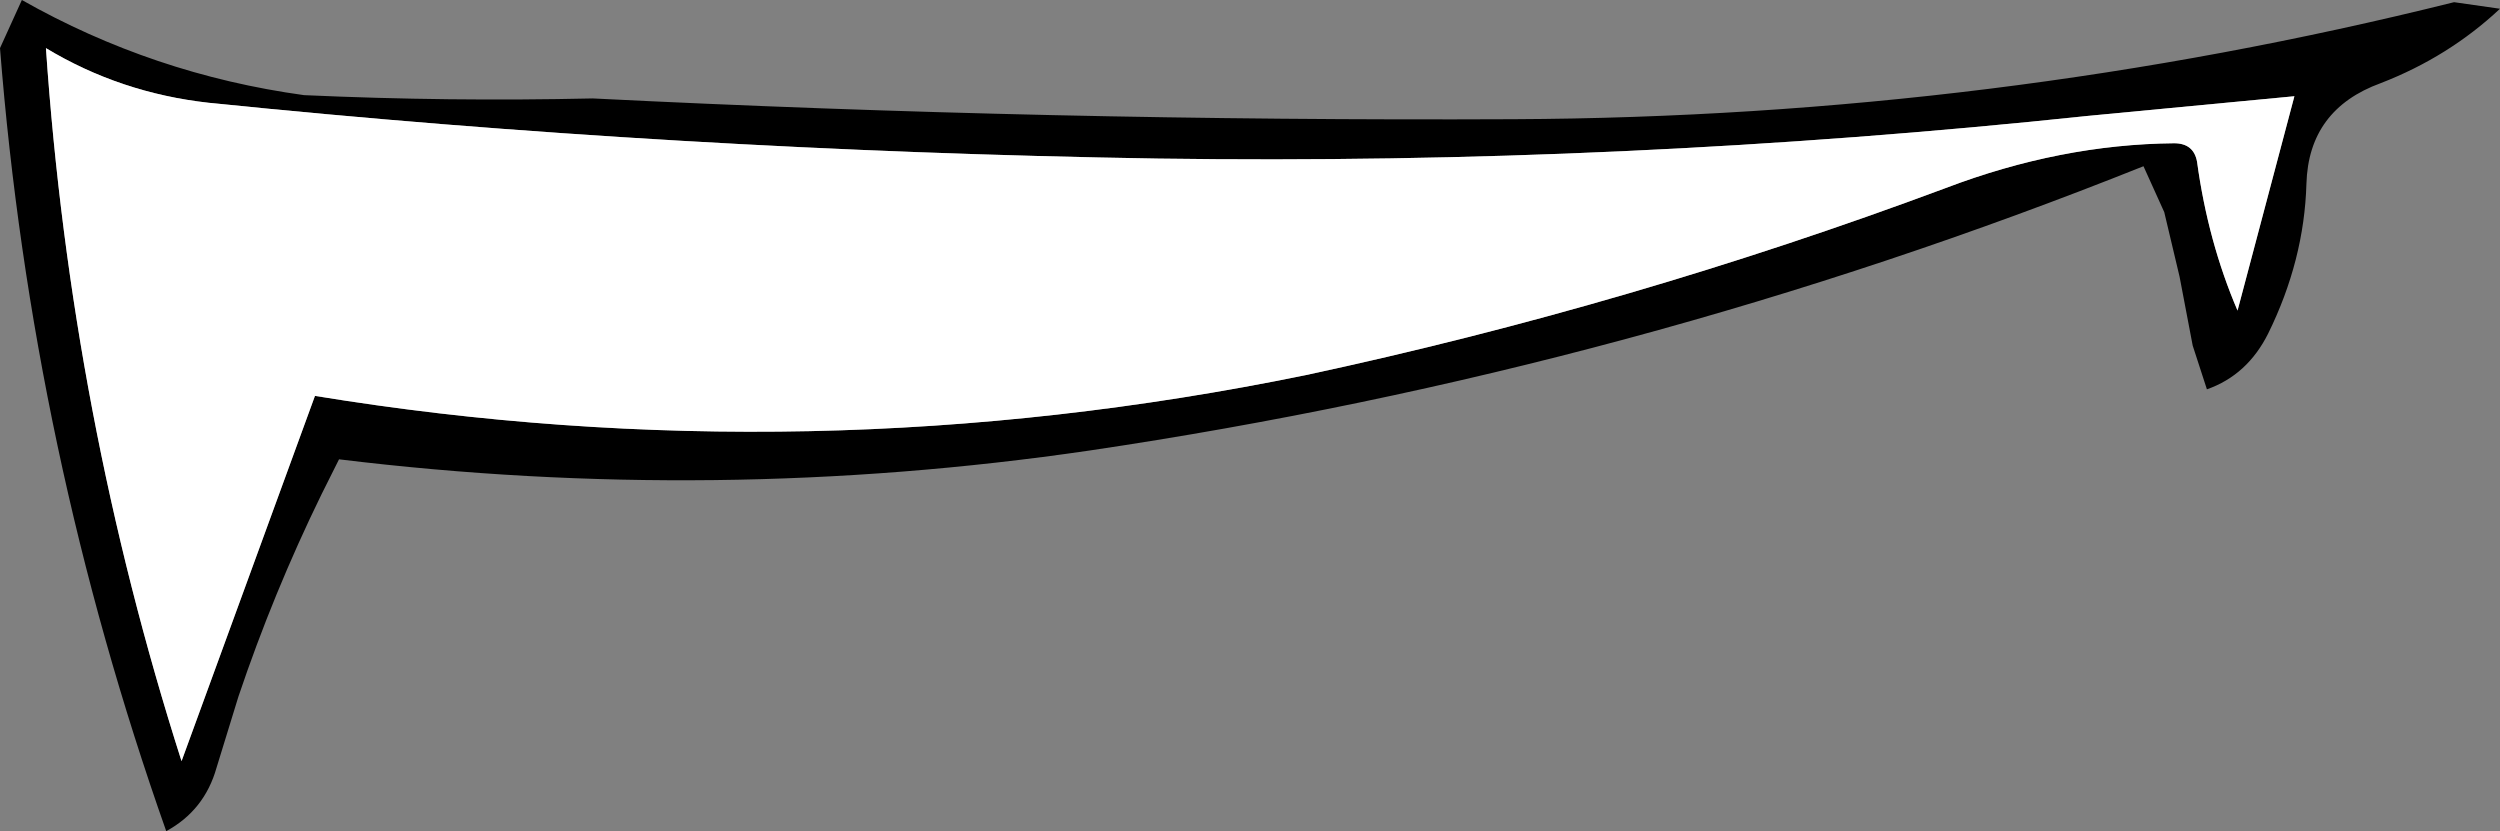
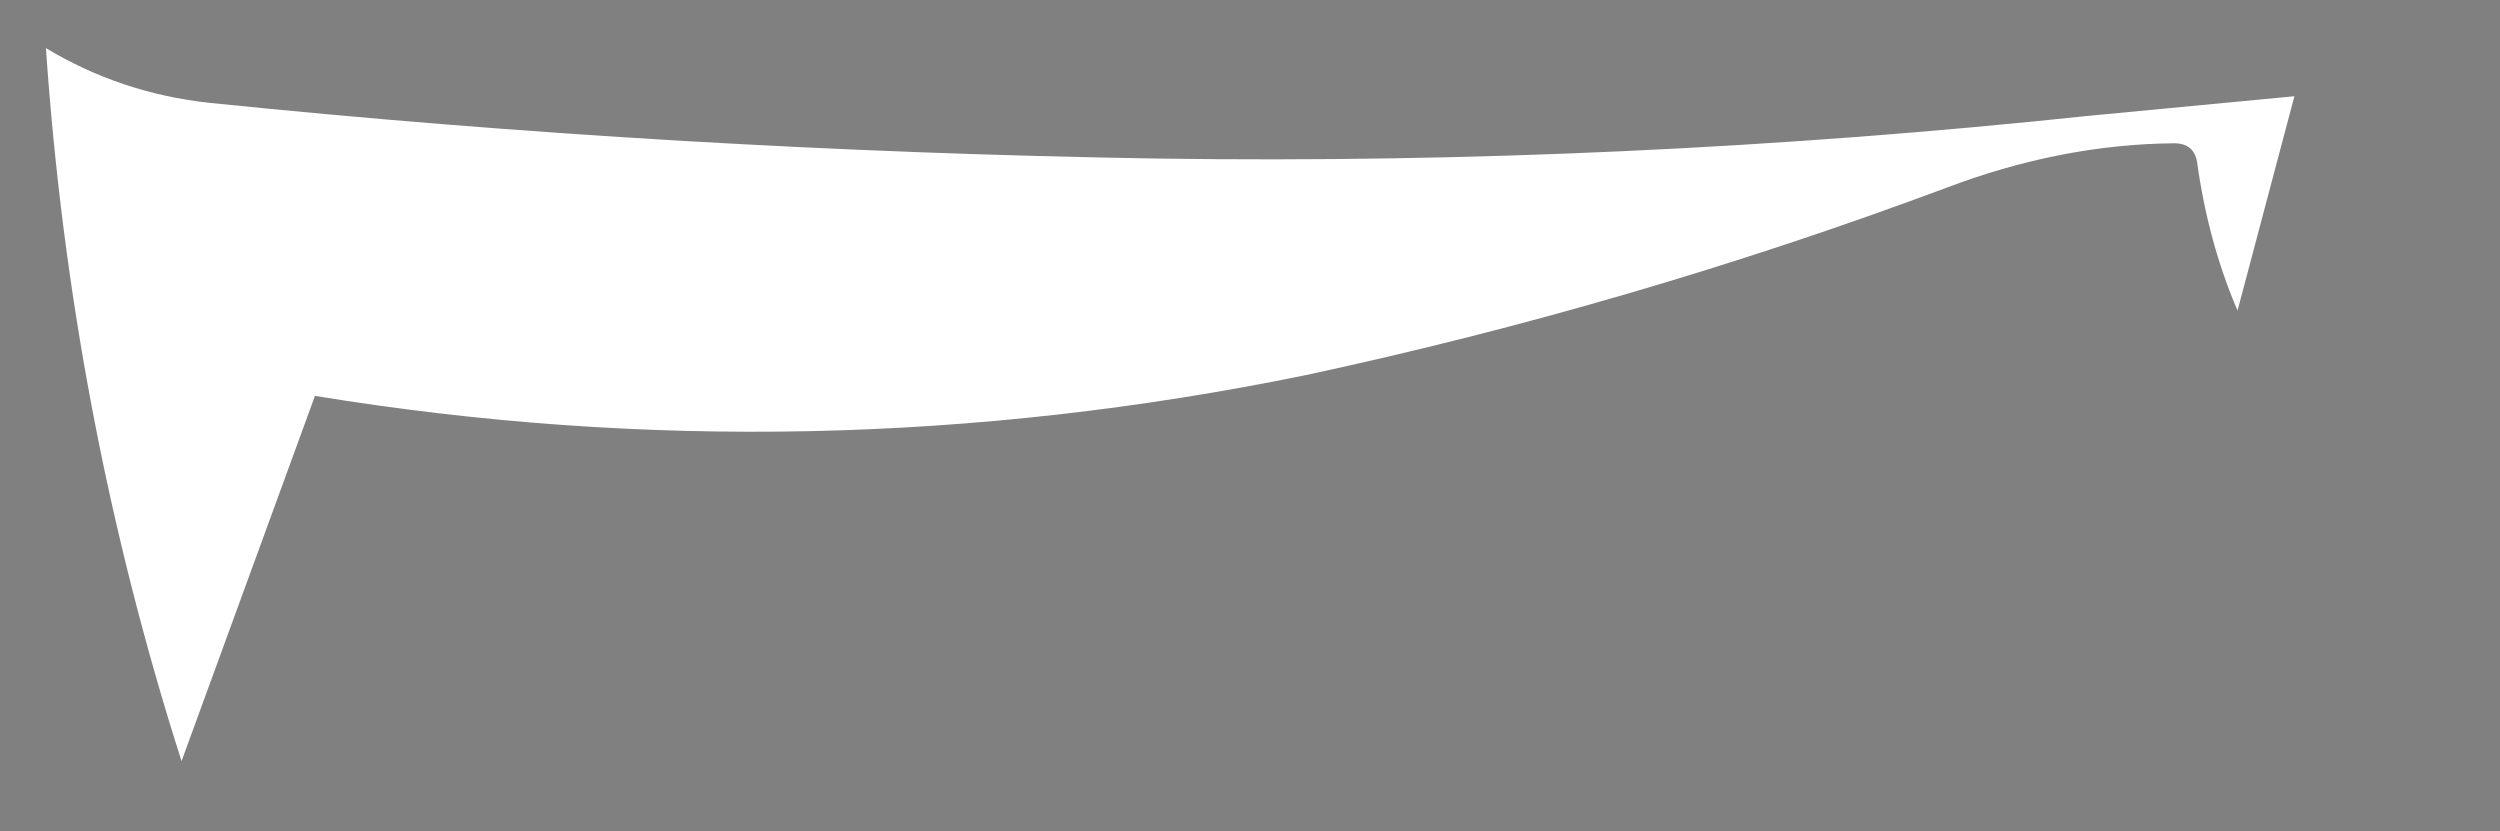
<svg xmlns="http://www.w3.org/2000/svg" height="38.0px" width="114.3px">
  <rect width="100%" height="100%" fill="#808080" stroke="none" />
  <g transform="matrix(1.0, 0.0, 0.0, 1.0, 57.15, 19.0)">
-     <path d="M31.8 -10.4 Q37.05 -12.4 42.25 -12.45 43.15 -12.45 43.3 -11.6 43.8 -7.95 45.15 -4.8 L47.75 -14.6 38.3 -13.7 Q17.05 -11.45 -4.2 -11.75 -26.1 -12.1 -47.6 -14.3 -51.65 -14.75 -55.05 -16.8 -53.9 0.0 -48.85 15.8 L-42.75 -0.9 Q-20.15 2.8 2.55 -1.85 17.45 -5.05 31.8 -10.4 M57.15 -18.6 Q54.8 -16.4 51.7 -15.2 48.4 -14.0 48.3 -10.6 48.2 -7.1 46.55 -3.75 45.6 -1.85 43.75 -1.2 L43.1 -3.2 42.5 -6.35 41.8 -9.3 40.85 -11.4 Q17.6 -2.1 -7.35 1.6 -24.45 4.1 -41.65 2.0 L-42.45 3.6 Q-44.65 8.1 -46.25 12.85 L-47.25 16.1 Q-47.8 18.05 -49.55 19.0 -55.7 1.6 -57.15 -16.8 L-56.15 -19.0 Q-50.15 -15.6 -43.25 -14.65 -36.6 -14.35 -30.05 -14.5 -9.15 -13.45 12.05 -13.55 34.0 -13.65 55.05 -18.9 L57.15 -18.6" fill="#000000" fill-rule="evenodd" stroke="none" />
    <path d="M31.8 -10.4 Q17.45 -5.05 2.55 -1.85 -20.15 2.8 -42.75 -0.9 L-48.85 15.8 Q-53.9 0.0 -55.05 -16.8 -51.65 -14.75 -47.6 -14.3 -26.1 -12.1 -4.2 -11.75 17.05 -11.45 38.3 -13.7 L47.75 -14.6 45.15 -4.8 Q43.8 -7.95 43.3 -11.6 43.15 -12.45 42.25 -12.45 37.05 -12.4 31.8 -10.4" fill="#ffffff" fill-rule="evenodd" stroke="none" />
  </g>
</svg>